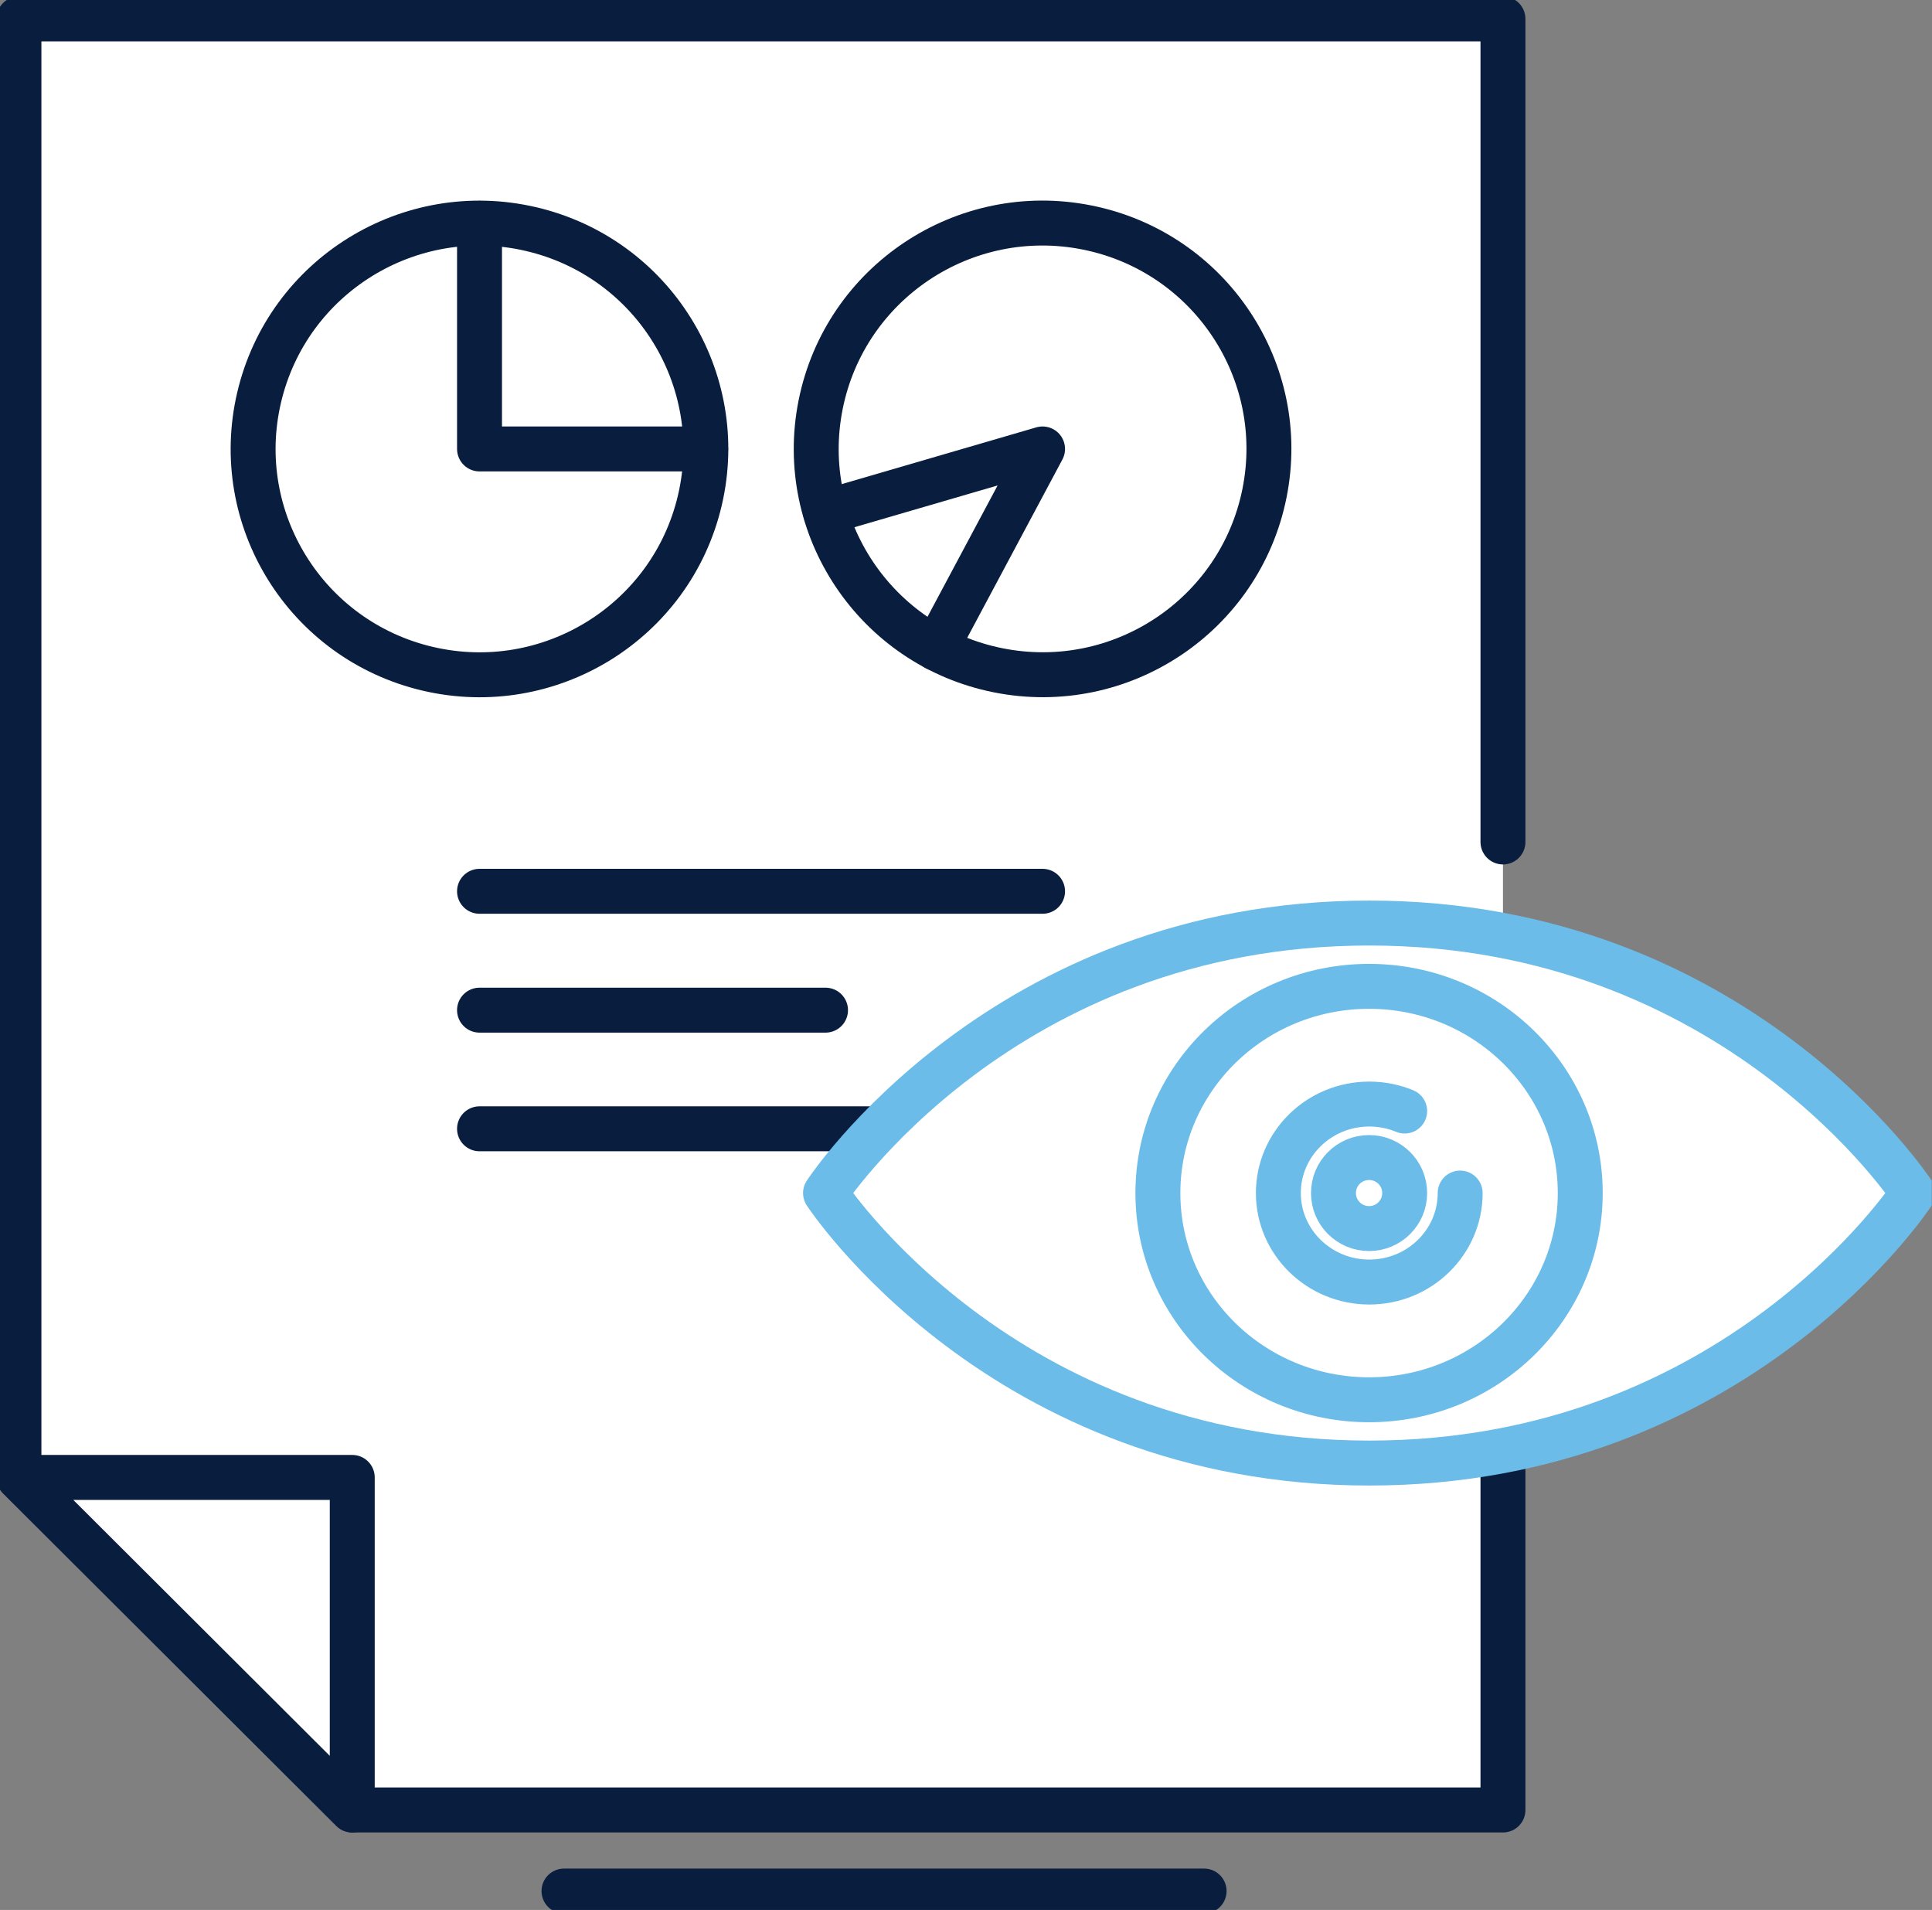
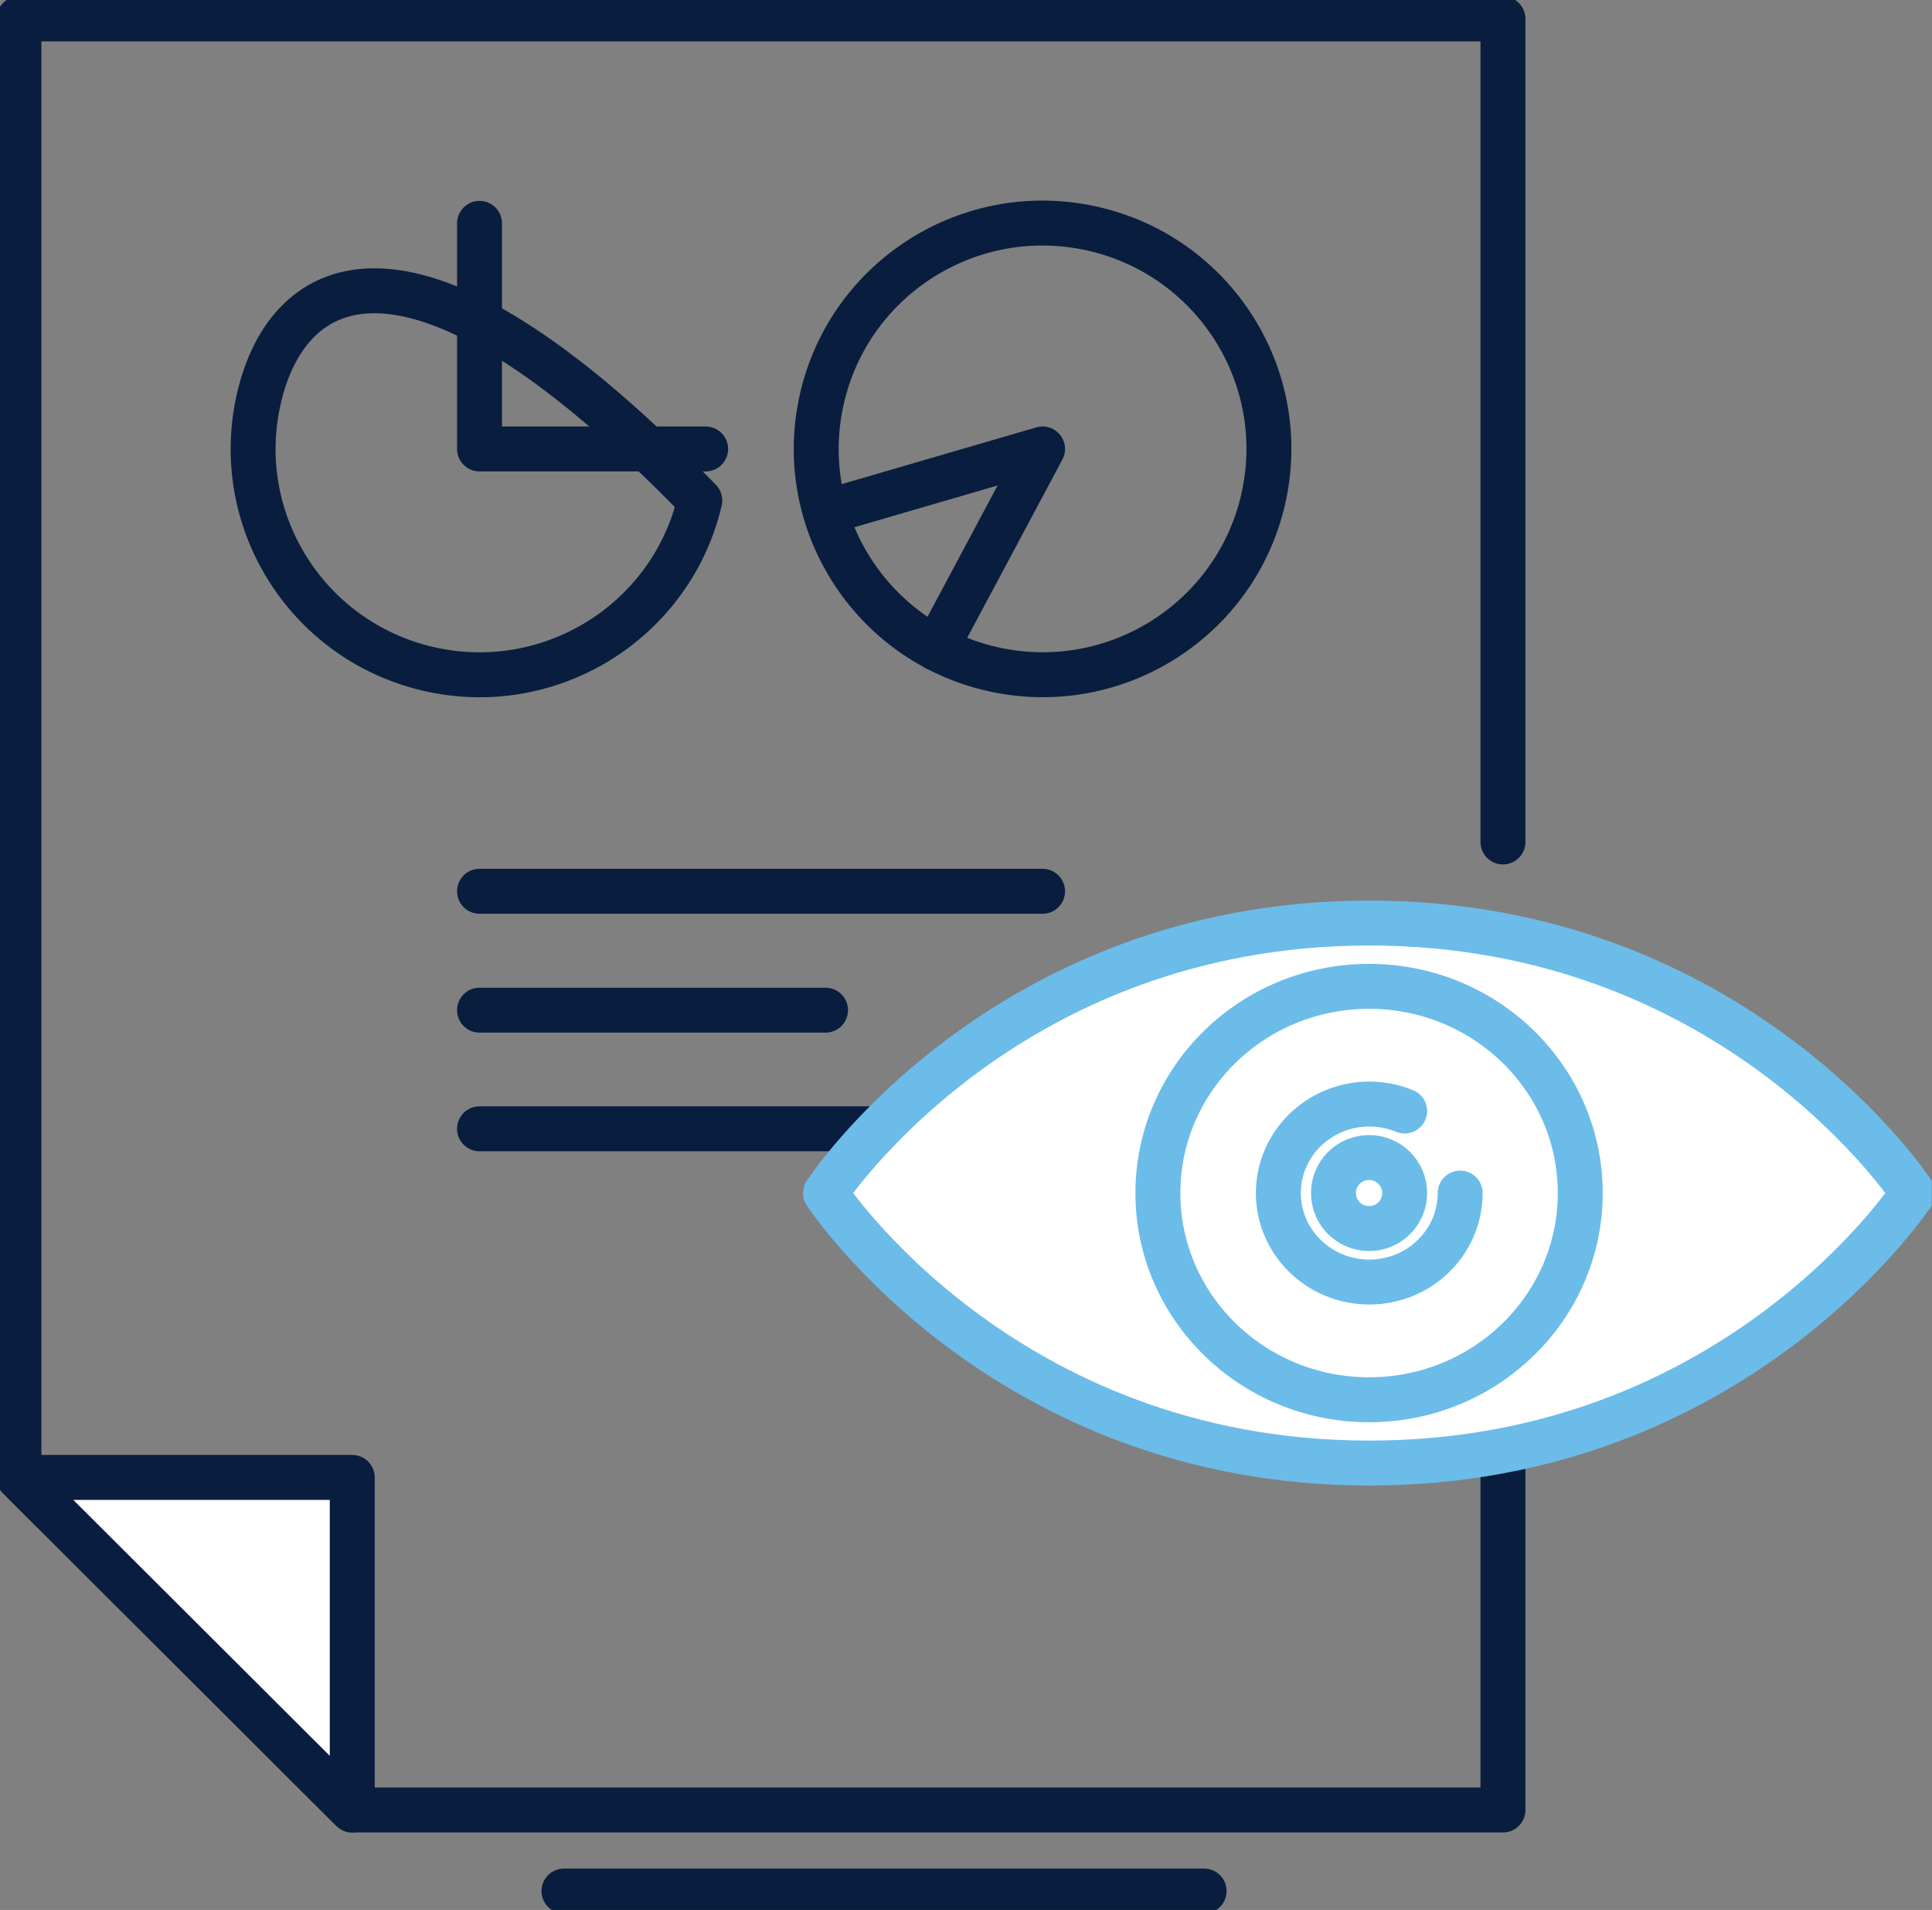
<svg xmlns="http://www.w3.org/2000/svg" width="86" height="85" viewBox="0 0 86 85" fill="none">
  <rect x="0" y="0" width="86" height="85" fill="#808080" stroke="none" />
  <g clip-path="url(#clip0_823_2687)">
-     <path d="M66.902 50.236V80.552H15.68L0.843 65.751V0.841H66.902V37.471" fill="white" />
    <path d="M66.902 50.236V80.552H15.68L0.843 65.751V0.841H66.902V37.471" stroke="#091D3E" stroke-width="2" stroke-linecap="round" stroke-linejoin="round" />
    <path d="M15.68 65.751V80.552L0.843 65.751H15.68Z" fill="white" stroke="#091D3E" stroke-width="2" stroke-linecap="round" stroke-linejoin="round" />
    <path d="M56.286 21.953C57.38 16.512 53.845 11.216 48.39 10.125C42.935 9.033 37.625 12.56 36.531 18.002C35.437 23.443 38.973 28.739 44.428 29.83C49.883 30.922 55.192 27.395 56.286 21.953Z" stroke="#091D3E" stroke-width="2" stroke-linecap="round" stroke-linejoin="round" />
-     <path d="M31.151 22.276C32.422 16.873 29.062 11.465 23.645 10.197C18.229 8.929 12.807 12.28 11.536 17.683C10.264 23.087 13.624 28.495 19.041 29.763C24.457 31.031 29.879 27.679 31.151 22.276Z" stroke="#091D3E" stroke-width="2" stroke-linecap="round" stroke-linejoin="round" />
+     <path d="M31.151 22.276C18.229 8.929 12.807 12.28 11.536 17.683C10.264 23.087 13.624 28.495 19.041 29.763C24.457 31.031 29.879 27.679 31.151 22.276Z" stroke="#091D3E" stroke-width="2" stroke-linecap="round" stroke-linejoin="round" />
    <path d="M41.671 28.852L46.408 19.98L36.747 22.797" stroke="#091D3E" stroke-width="2" stroke-linecap="round" stroke-linejoin="round" />
    <path d="M31.411 19.98H21.345V9.94" stroke="#091D3E" stroke-width="2" stroke-linecap="round" stroke-linejoin="round" />
    <path d="M21.345 39.666H46.408" stroke="#091D3E" stroke-width="2" stroke-linecap="round" stroke-linejoin="round" />
    <path d="M21.345 44.956H36.747" stroke="#091D3E" stroke-width="2" stroke-linecap="round" stroke-linejoin="round" />
    <path d="M21.345 50.236H41.578" stroke="#091D3E" stroke-width="2" stroke-linecap="round" stroke-linejoin="round" />
    <path d="M36.747 53.096C36.747 53.096 44.587 65.112 60.95 65.112C77.314 65.112 85.154 53.096 85.154 53.096C85.154 53.096 77.314 41.079 60.95 41.079C44.587 41.079 36.747 53.096 36.747 53.096Z" fill="white" stroke="#6BBCE9" stroke-width="2" stroke-linecap="round" stroke-linejoin="round" />
    <path d="M60.942 62.295C66.133 62.295 70.342 58.176 70.342 53.096C70.342 48.015 66.133 43.896 60.942 43.896C55.751 43.896 51.542 48.015 51.542 53.096C51.542 58.176 55.751 62.295 60.942 62.295Z" fill="white" stroke="#6BBCE9" stroke-width="2" stroke-linecap="round" stroke-linejoin="round" />
-     <path d="M64.997 53.096C64.997 55.282 63.185 57.056 60.951 57.056C58.717 57.056 56.904 55.282 56.904 53.096C56.904 50.909 58.717 49.135 60.951 49.135C61.507 49.135 62.038 49.244 62.527 49.446" fill="white" />
    <path d="M64.997 53.096C64.997 55.282 63.185 57.056 60.951 57.056C58.717 57.056 56.904 55.282 56.904 53.096C56.904 50.909 58.717 49.135 60.951 49.135C61.507 49.135 62.038 49.244 62.527 49.446" stroke="#6BBCE9" stroke-width="2" stroke-linecap="round" stroke-linejoin="round" />
    <path d="M62.527 53.096C62.527 53.97 61.819 54.676 60.942 54.676C60.065 54.676 59.357 53.97 59.357 53.096C59.357 52.221 60.065 51.515 60.942 51.515C61.819 51.515 62.527 52.221 62.527 53.096Z" stroke="#6BBCE9" stroke-width="2" stroke-linecap="round" stroke-linejoin="round" />
    <path d="M25.105 84.159H53.599" stroke="#091D3E" stroke-width="2" stroke-linecap="round" stroke-linejoin="round" />
  </g>
  <defs>
    <clipPath id="clip0_823_2687">
      <rect width="85.988" height="85" fill="white" />
    </clipPath>
  </defs>
</svg>